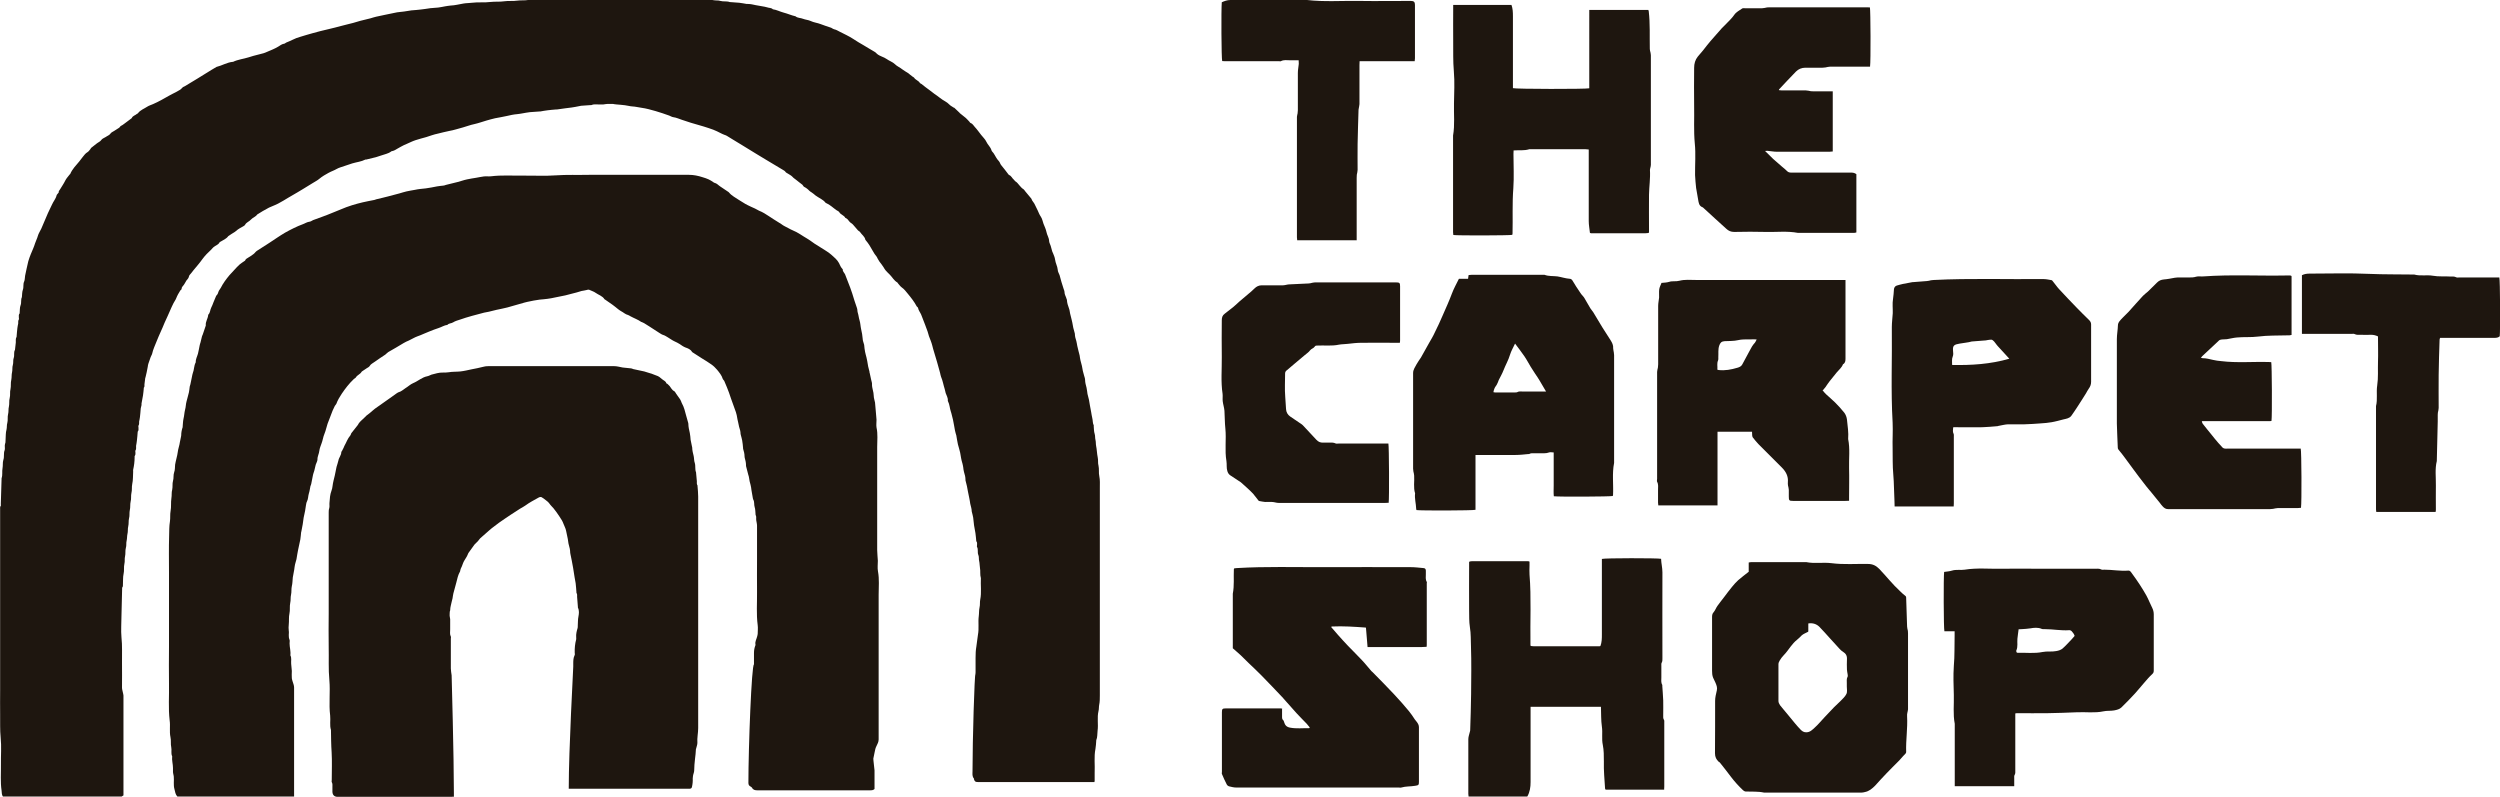
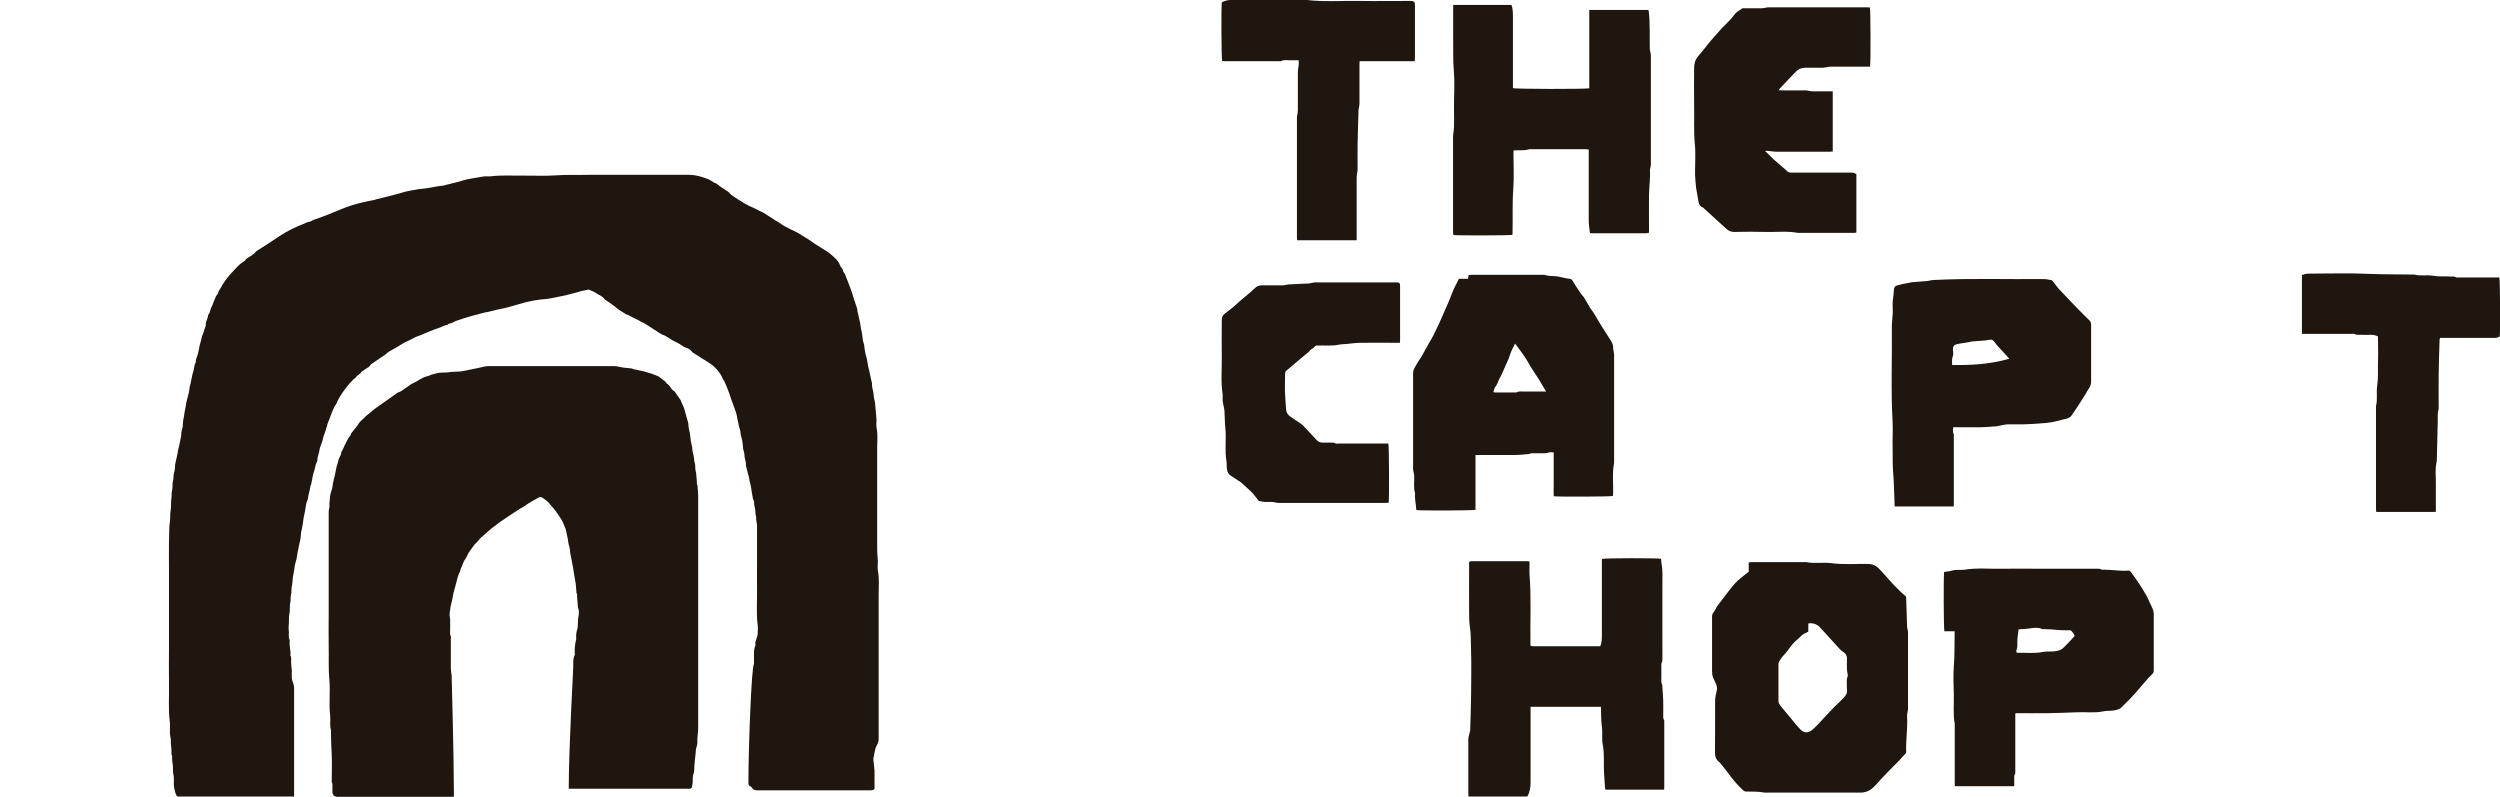
<svg xmlns="http://www.w3.org/2000/svg" id="Layer_2" viewBox="0 0 188.31 60">
  <defs>
    <style>.cls-1{fill:#1e160f;stroke-width:0px;}</style>
  </defs>
  <g id="Layer_7">
-     <path class="cls-1" d="m96.57,53.39c0,.21,0,.4,0,.59,0,.1,0,.2.09.27.03.03.05.08.06.13.07.24.18.38.46.43.48.09.95.03,1.43.04.01,0,.02-.02.05-.05-.08-.09-.15-.19-.23-.28-.25-.27-.52-.52-.76-.79-.34-.37-.66-.74-.99-1.11-.01-.01-.02-.02-.03-.04-.54-.57-1.08-1.14-1.63-1.7-.31-.32-.64-.62-.96-.93-.2-.2-.4-.4-.6-.59-.18-.17-.38-.33-.6-.53v-4.11c.12-.61.05-1.23.08-1.85,0-.01.01-.03.03-.06.06,0,.13-.01.2-.02,2.18-.13,4.35-.06,6.53-.07,2.18-.01,4.36,0,6.54,0,.33,0,.65.04.98.07.12,0,.18.08.18.19,0,.09,0,.18,0,.27,0,.19-.04.4.07.58.02.03,0,.08,0,.12,0,1.54,0,3.08,0,4.62,0,.04,0,.08-.01.15-.5.04-.99.01-1.48.02-.49,0-.98,0-1.47,0h-1.5c-.04-.5-.08-.97-.12-1.45,0,0-.01-.02-.03-.02-.84-.06-1.68-.12-2.52-.08-.02,0-.04.02-.08.03.18.2.34.4.51.59.25.28.5.56.76.83.35.37.72.72,1.06,1.09.25.26.47.55.71.82.03.03.06.05.09.08.54.55,1.09,1.1,1.62,1.67.39.41.76.84,1.12,1.27.16.19.3.41.44.62.05.07.1.13.15.19.09.12.16.24.16.4,0,1.37,0,2.75,0,4.12,0,.24-.04.25-.29.29-.35.06-.7.03-1.04.13-.06.02-.13,0-.2,0-4.08,0-8.16,0-12.24,0-.18,0-.36-.05-.53-.09-.07-.02-.15-.08-.18-.15-.13-.25-.25-.52-.36-.78-.02-.04,0-.1,0-.15,0-1.5,0-3,0-4.5,0-.25.04-.29.29-.29,1.36,0,2.72,0,4.08,0,.05,0,.1,0,.19.02Z" />
    <path class="cls-1" d="m131.72,43.06v-.69c.08-.01.14-.03.2-.03,1.38,0,2.75,0,4.13,0,.63.13,1.27,0,1.9.08.93.12,1.85.04,2.77.06.35,0,.61.14.84.38.53.55,1,1.16,1.57,1.68.12.11.23.23.36.32.08.05.09.11.09.18.02.72.04,1.43.07,2.15,0,.11.04.22.06.33.01.06.01.13.01.2,0,1.9,0,3.81,0,5.71,0,.09-.04.17-.05.26,0,.04-.02.08-.02.12,0,.05,0,.1,0,.15.05.89-.1,1.78-.07,2.67,0,.08-.03.12-.09.18-.19.18-.34.39-.53.57-.3.28-.57.59-.86.87-.3.3-.57.62-.86.93-.22.22-.45.42-.77.48-.08.02-.16.04-.24.04-2.45,0-4.91,0-7.36,0-.46-.1-.92-.06-1.38-.08-.06,0-.14-.05-.19-.09-.33-.31-.64-.65-.92-1.02-.27-.37-.56-.72-.84-1.08-.02-.02-.06-.03-.08-.05-.18-.17-.28-.36-.28-.64.02-1.32,0-2.63.01-3.95,0-.26.07-.53.13-.79.05-.22-.03-.4-.11-.59-.05-.12-.12-.24-.17-.36-.07-.17-.08-.35-.08-.53,0-1.33,0-2.67,0-4,0-.15,0-.28.12-.41.12-.14.18-.33.29-.48.16-.23.34-.44.51-.67.19-.25.38-.51.58-.75.15-.18.3-.36.47-.51.24-.21.5-.4.8-.64Zm4.47,4.53c-.18.1-.35.15-.49.28-.11.11-.22.23-.34.32-.19.15-.34.33-.48.51-.17.22-.32.45-.52.65-.12.12-.22.26-.31.41-.05.08-.09.18-.09.27,0,.93,0,1.85,0,2.78,0,.1.06.22.12.31.17.22.35.42.53.64.2.24.4.49.6.73.13.16.27.31.41.46.12.12.23.21.43.21.3,0,.47-.2.65-.36.26-.23.48-.51.72-.76.24-.25.48-.51.72-.76.16-.16.33-.31.49-.47.16-.17.35-.33.45-.54.08-.16.03-.37.03-.56,0-.08,0-.17,0-.25,0-.16-.03-.33.06-.49.03-.05,0-.13,0-.19-.01-.11-.05-.22-.05-.34,0-.26-.02-.51,0-.77.02-.27-.08-.44-.29-.57-.1-.06-.19-.14-.27-.23-.24-.26-.48-.52-.72-.79-.27-.29-.52-.59-.8-.87-.22-.21-.49-.3-.83-.25v.6Z" />
    <path class="cls-1" d="m125.36,59.48h-4.42s-.03-.05-.04-.08c-.04-.68-.11-1.36-.09-2.04,0-.42,0-.85-.08-1.25-.1-.46,0-.92-.07-1.38-.07-.49-.05-.98-.07-1.49h-5.3c0,.11,0,.2,0,.3,0,1.79,0,3.58,0,5.37,0,.37-.05.75-.25,1.09h-4.42c0-.07-.02-.13-.02-.2,0-1.37,0-2.75,0-4.12,0-.17.06-.33.1-.5.01-.06.04-.11.04-.16.03-.91.06-1.83.07-2.74.01-1.19.03-2.39-.01-3.58-.02-.48,0-.98-.08-1.45-.07-.44-.05-.87-.06-1.3-.01-1.14,0-2.29,0-3.43,0-.07,0-.13,0-.18.02-.03.03-.03.03-.04,0,0,.01-.01.02-.01.06,0,.11-.02.17-.02,1.41,0,2.82,0,4.23,0,.02,0,.05.01.1.03,0,.1,0,.2,0,.31,0,.22-.02.45,0,.67.14,1.74.04,3.49.07,5.23,0,.04,0,.08,0,.11.02.02.02.03.03.03,0,0,.01.01.02.01.07,0,.13.02.2.02,1.65,0,3.3,0,4.95,0,.02,0,.05-.01.07-.02.11-.29.11-.58.11-.88,0-1.81,0-3.61,0-5.42,0-.09,0-.18,0-.26.2-.07,4.21-.07,4.46-.01.01.34.1.67.1,1.02-.01,2.15,0,4.31,0,6.46,0,.12.01.24-.06.36-.03.05-.02.13-.02.19,0,.3,0,.6,0,.89,0,.19-.04.4.07.58.01.02,0,.05,0,.07.02.37.06.74.07,1.1.01.36,0,.73,0,1.09,0,.13-.02.26.06.38.03.04.02.11.02.17,0,1.61,0,3.23,0,4.84,0,.06,0,.13-.01.22Z" />
    <path class="cls-1" d="m151.8,53.74v.3c0,1.32,0,2.65,0,3.97,0,.13.02.26-.06.38-.03.06-.02.15-.02.22,0,.2,0,.39,0,.61h-4.48c0-.11,0-.2,0-.3,0-1.47,0-2.93,0-4.4-.14-.72-.05-1.45-.07-2.17-.02-.73-.05-1.46,0-2.18.07-.78.04-1.55.06-2.32,0-.09,0-.18,0-.3h-.77c-.06-.21-.07-4.11-.02-4.47.19-.03.4-.04.59-.1.32-.1.64-.02.96-.07.93-.15,1.86-.05,2.8-.07.93-.02,1.86,0,2.79,0h2.81c.46,0,.93,0,1.39,0,.17,0,.34-.03.51.06.06.03.15.01.22.01.6,0,1.2.12,1.8.07.16-.01.22.14.29.23.39.53.75,1.07,1.07,1.64.17.31.29.64.45.95.07.14.11.31.11.47,0,1.41,0,2.82,0,4.22,0,.11-.01.19-.11.28-.23.21-.43.45-.63.68-.23.26-.44.53-.67.78-.34.36-.67.72-1.03,1.06-.14.13-.33.18-.54.22-.27.05-.55.01-.81.07-.66.14-1.32.04-1.98.07-.75.03-1.5.06-2.25.07-.75.01-1.49,0-2.24,0-.05,0-.1,0-.18.02Zm.25-6.34c-.03.26-.07.48-.09.71-.03.29.05.59-.08.88-.02.04,0,.11.02.15.03.01.04.03.06.03.63-.02,1.26.07,1.9-.06.33-.07.69,0,1.03-.07.18-.03.35-.09.47-.19.25-.22.47-.47.7-.71.08-.08.15-.17.21-.24-.03-.07-.04-.12-.07-.16-.1-.12-.17-.29-.36-.27-.6.04-1.2-.08-1.8-.08-.08,0-.17.01-.25-.02-.28-.12-.58-.09-.85-.04-.22.04-.44.04-.66.06-.07,0-.15,0-.23.01Z" />
    <path class="cls-1" d="m109.88,21h.7c.02-.1.03-.18.04-.28.07,0,.15-.02.22-.02,1.83,0,3.66,0,5.5,0,.31.12.65.08.97.12.32.05.62.16.94.18.06,0,.14.05.18.11.14.2.25.43.39.62.14.19.24.4.41.57.1.1.16.24.24.37.11.18.21.37.32.55.06.1.15.19.22.3.23.38.45.76.68,1.13.2.33.42.64.62.97.12.19.22.38.2.62,0,.1.04.21.05.31.01.06.02.13.02.2,0,2.71,0,5.42,0,8.12-.16.8-.04,1.61-.08,2.42,0,.02-.01.05-.02.07-.18.05-4.04.07-4.44.02-.03-.26-.01-.53-.01-.8,0-.28,0-.56,0-.84v-1.66c-.13,0-.26-.04-.35,0-.23.09-.46.05-.69.06-.13,0-.27,0-.4,0-.14,0-.28-.02-.41.06-.01,0-.03,0-.05,0-.33.03-.65.07-.98.07-.9,0-1.81,0-2.71,0h-.3c0,.37,0,.71,0,1.06,0,.34,0,.68,0,1.02v2.05c-.2.06-4.12.07-4.45.02,0-.03-.02-.07-.02-.11-.01-.38-.13-.76-.08-1.15-.14-.44-.04-.89-.07-1.33,0-.11-.04-.22-.06-.33-.01-.06-.02-.13-.02-.2,0-2.4,0-4.8,0-7.2,0-.27.16-.46.27-.68.09-.17.22-.33.32-.49.21-.36.41-.73.61-1.09.14-.25.3-.5.42-.77.22-.45.44-.9.63-1.36.23-.53.47-1.05.67-1.59.14-.38.34-.73.53-1.12Zm6.58,8.5c-.18-.3-.34-.58-.5-.85-.1-.17-.21-.33-.32-.49-.11-.17-.23-.35-.34-.53-.16-.26-.3-.54-.48-.8-.22-.32-.46-.63-.7-.95-.13.28-.29.55-.38.84-.12.41-.34.78-.49,1.17-.1.26-.24.5-.36.74-.02.05-.04.11-.06.16-.05.09-.08.2-.15.28-.11.14-.16.3-.19.47.04,0,.08.02.11.02.51,0,1.03,0,1.54,0,.04,0,.09,0,.12-.01.14-.09.29-.06.43-.06.26,0,.53,0,.79,0h.96Z" />
-     <path class="cls-1" d="m137.28,29.39c.09.11.16.21.26.3.22.21.46.4.68.62.25.25.49.51.71.79.1.14.17.33.19.5.05.49.13.98.09,1.47.15.73.05,1.46.07,2.2.02.73,0,1.46,0,2.19v.26c-.11,0-.19.01-.27.01-1.32,0-2.64,0-3.95,0-.29,0-.32-.03-.32-.33,0-.17,0-.33,0-.5,0-.11-.04-.22-.06-.33-.01-.08-.02-.17-.01-.25.04-.45-.15-.8-.46-1.11-.59-.58-1.18-1.17-1.76-1.76-.15-.16-.29-.33-.43-.51-.03-.04-.03-.11-.04-.16,0-.08,0-.16-.01-.26h-2.6v5.55h-4.46c0-.08-.02-.14-.02-.2,0-.32,0-.65,0-.97,0-.2.04-.41-.07-.61-.03-.06,0-.15,0-.22,0-2.68,0-5.37,0-8.05,0-.11.04-.22.06-.33.01-.08.02-.16.02-.25,0-1.47,0-2.93,0-4.4,0-.21.05-.42.07-.63.01-.21-.02-.42.01-.62.02-.16.11-.31.17-.48.19-.02.39-.02.58-.08.25-.08.52-.01.76-.08.43-.11.85-.06,1.28-.06,3.63,0,7.26,0,10.89,0h.35v.27c0,1.89,0,3.78,0,5.66,0,.17-.02.33-.19.42-.09.25-.3.41-.46.6-.18.22-.36.45-.54.67-.11.14-.21.29-.31.44-.05.07-.12.14-.18.22Zm-7.93-1.55s.07.03.09.03c.49.06.96-.03,1.43-.17.13-.04.28-.09.36-.24.18-.35.38-.69.56-1.04.11-.22.23-.43.4-.61.05-.06.08-.15.13-.24-.1,0-.16-.01-.21-.01-.39.02-.78-.03-1.18.06-.34.08-.7.06-1.05.08-.22.02-.31.13-.38.33-.1.29-.05.58-.07.88,0,.08.01.17-.02.24-.1.23-.03.45-.05.67Z" />
-     <path class="cls-1" d="m172.61,20.81v4.42c-.06.01-.11.02-.17.03-.06,0-.12,0-.17,0-.73.02-1.46,0-2.17.09-.54.07-1.07.02-1.6.07-.26.02-.51.09-.77.13-.12.02-.25,0-.37.02-.08.01-.17.03-.22.08-.42.39-.84.78-1.25,1.17-.03.03-.06.07-.11.13.06.01.1.03.13.03.27,0,.53.07.79.13.2.05.4.07.6.09,1.21.15,2.43.03,3.64.07.05,0,.1,0,.14.01.05.18.07,4.07.02,4.41,0,0,0,.01-.02.02,0,0-.01,0-.02,0-.02,0-.03,0-.05.01-.02,0-.03,0-.05,0-1.68,0-3.37,0-5.05,0,0,0-.02,0-.06.01.02.07.03.14.07.19.21.28.44.54.66.82.17.21.33.42.51.62.11.13.22.25.33.36.04.04.11.06.17.07.06.01.13,0,.2,0,1.74,0,3.48,0,5.22,0,.1,0,.2,0,.29,0,.06.19.08,4.07.02,4.46-.08,0-.17.02-.26.02-.5,0-1,0-1.49,0-.12,0-.24.04-.36.06-.08.01-.16.02-.25.02-2.55,0-5.09,0-7.64,0-.2,0-.31-.09-.43-.22-.07-.08-.14-.16-.2-.25-.22-.27-.44-.53-.65-.8-.13-.16-.27-.31-.39-.47-.18-.23-.36-.47-.54-.7-.13-.17-.25-.34-.38-.51-.22-.3-.44-.61-.67-.91-.14-.18-.27-.37-.42-.54-.06-.07-.12-.13-.12-.23-.02-.61-.06-1.22-.07-1.82,0-2.12,0-4.24,0-6.36,0-.34.07-.68.08-1.03,0-.23.19-.4.34-.56.15-.16.31-.3.46-.46.36-.4.71-.8,1.08-1.2.11-.12.26-.22.38-.33.23-.22.46-.45.69-.68.14-.14.3-.21.5-.23.28-.02.56-.08.84-.13.06,0,.13-.02.2-.02.29,0,.58,0,.87,0,.18,0,.35,0,.54-.06.17-.05.36,0,.54-.02,2.08-.15,4.17-.03,6.26-.07.08,0,.17,0,.25,0,.02,0,.05,0,.1.02Z" />
    <path class="cls-1" d="m147.12,32.2c-.02.19-.04.33.03.47.03.06.02.14.02.22,0,1.67,0,3.34,0,5.02,0,.07,0,.15-.01.24h-4.45c0-.14,0-.27-.01-.39-.04-.67-.03-1.35-.09-2.02-.06-.65-.04-1.3-.05-1.95-.02-.65.03-1.31,0-1.96-.14-2.4-.03-4.79-.06-7.19,0-.35.05-.7.07-1.05.01-.36-.04-.72.02-1.07.04-.24.05-.49.07-.73.01-.12.08-.24.21-.28.15-.04.3-.09.45-.12.25-.05.49-.09.74-.14.02,0,.03,0,.05,0,.34-.02.69-.05,1.03-.08.1,0,.21-.04.31-.06.06-.01.13-.02.2-.02,2.75-.14,5.5-.04,8.24-.07.21,0,.42.04.63.08.05,0,.1.08.14.13.15.18.28.38.44.55.42.46.85.9,1.28,1.35.32.34.66.66.99.99.09.09.14.19.14.32,0,1.44,0,2.88,0,4.32,0,.19-.06.36-.18.52-.08.1-.13.23-.2.34-.21.33-.41.66-.63.99-.16.24-.31.48-.48.71-.14.19-.38.22-.59.27-.29.08-.58.15-.88.21-.27.05-.55.07-.83.09-.41.03-.82.06-1.23.07-.41.01-.83-.01-1.24,0-.24.01-.48.08-.72.12-.02,0-.05.01-.07.02-.38.03-.77.07-1.15.08-.62.01-1.24,0-1.87,0-.09,0-.18,0-.29,0Zm-.09-4.71c1.47.03,2.9-.06,4.32-.47-.31-.34-.59-.65-.88-.96-.07-.07-.12-.16-.18-.23-.06-.08-.12-.16-.2-.21-.05-.04-.14-.04-.2-.03-.1,0-.21.04-.31.05-.34.03-.69.05-1.03.08,0,0-.02,0-.02,0-.3.09-.61.1-.91.16-.38.07-.55.11-.51.53.01.15.04.31-.02.44-.09.21-.04.4-.05.65Z" />
    <path class="cls-1" d="m105.44,25.82c-.12,0-.21,0-.3,0-.86,0-1.73-.01-2.59,0-.34,0-.69.04-1.03.08-.22.03-.44.02-.66.06-.55.12-1.1.04-1.65.07-.08,0-.13,0-.19.09-.08.12-.24.14-.34.27-.1.14-.26.24-.4.36-.25.21-.5.42-.75.63-.22.19-.44.37-.66.56-.04.04-.07.11-.07.17,0,.6-.04,1.2.01,1.79.02.3.04.6.06.91.01.23.12.43.31.56.29.2.58.39.87.59.05.03.09.08.13.12.33.35.65.7.98,1.05.14.15.3.22.51.21.15,0,.3,0,.45,0,.16,0,.33-.02.48.06.06.03.15.01.22.01,1.16,0,2.32,0,3.48,0,.1,0,.2,0,.28,0,.05.2.07,4.16.02,4.46-.07,0-.16.01-.24.01-2.69,0-5.37,0-8.06,0-.15,0-.3-.06-.46-.07-.18-.01-.37,0-.55,0-.15-.01-.29-.05-.43-.07-.02,0-.05-.01-.06-.03-.14-.17-.27-.35-.41-.52-.13-.14-.27-.27-.41-.4-.17-.15-.34-.3-.5-.45-.01-.01-.02-.02-.04-.03-.25-.17-.5-.33-.76-.5-.12-.08-.18-.17-.23-.32-.08-.25-.03-.51-.07-.76-.14-.81,0-1.64-.08-2.44-.05-.45-.04-.9-.07-1.35-.02-.24-.1-.47-.13-.72-.02-.18.01-.37-.01-.55-.14-.92-.05-1.85-.06-2.77-.02-.93,0-1.86,0-2.78,0-.21.05-.37.22-.49.16-.11.3-.25.46-.36.24-.17.45-.39.67-.58.22-.19.44-.37.65-.55.16-.13.31-.26.46-.41.15-.15.33-.24.54-.24.53,0,1.06,0,1.59,0,.13,0,.26-.04.38-.06.03,0,.07-.01.1-.01.49-.02.99-.05,1.48-.07.09,0,.17-.03.26-.05.07-.01.15-.03.22-.03,2.03,0,4.06,0,6.09,0,.27,0,.31.04.31.3,0,1.34,0,2.68,0,4.03,0,.06,0,.13-.02.23Z" />
    <path class="cls-1" d="m183.43,38.56h-4.44c0-.07-.02-.13-.02-.19,0-2.59,0-5.18,0-7.78.13-.51.01-1.04.09-1.55.09-.59.04-1.18.06-1.78.02-.6,0-1.19,0-1.79,0-.04,0-.08,0-.13-.17-.08-.35-.13-.54-.12-.25.01-.5,0-.75,0-.16,0-.33.02-.48-.06-.06-.03-.15-.01-.22-.01-1.14,0-2.27,0-3.41,0-.1,0-.2,0-.33,0,0-1.5,0-2.96,0-4.42.2-.1.39-.12.59-.12,1.49,0,2.99-.05,4.48.02,1.13.05,2.26.03,3.39.05.46.13.94.01,1.4.09.44.08.87.03,1.31.06.15,0,.31-.02.46.06.06.03.15.01.22.01.92,0,1.84,0,2.76,0,.09,0,.18,0,.26,0,.06.19.08,3.99.03,4.43-.12.11-.26.12-.41.12-1.26,0-2.52,0-3.78,0-.1,0-.2,0-.3,0-.02.05-.04.09-.04.13-.03.89-.06,1.78-.07,2.67-.01.83,0,1.66,0,2.48,0,.12-.04.24-.06.36,0,.06-.01.11-.01.17,0,.17,0,.33,0,.5-.02.99-.05,1.98-.07,2.97-.15.6-.06,1.21-.07,1.82-.01.6,0,1.21,0,1.81,0,.06,0,.11-.02.2Z" />
    <path class="cls-1" d="m109.41.37h4.44c.1.28.11.56.11.84,0,1.72,0,3.44,0,5.17,0,.09,0,.18,0,.26.2.07,5.46.08,5.75.01V.75h4.45s.02.07.03.1c.11.95.06,1.89.08,2.84,0,.09.03.17.05.26.01.07.03.15.03.22,0,2.75,0,5.5,0,8.25,0,.09-.03.17-.05.26,0,.04-.02.08-.02.12.04.63-.06,1.25-.07,1.87-.01.86,0,1.72,0,2.58v.25s-.03.03-.03.04c0,0-.01.01-.02.01-.07,0-.15.02-.22.02-1.37,0-2.74,0-4.1,0-.02,0-.05-.02-.08-.03-.03-.3-.09-.59-.09-.89,0-1.69,0-3.38,0-5.07v-.32c-.09,0-.16-.02-.23-.02-1.42,0-2.84,0-4.25,0-.38.12-.77.06-1.18.09,0,.1-.01.18-.01.27,0,.86.05,1.73-.01,2.58-.09,1.14-.03,2.28-.06,3.42,0,.03-.01.06-.02.09-.19.05-4.15.06-4.44.01,0-.07-.02-.14-.02-.21,0-2.43,0-4.85,0-7.28.14-.8.05-1.61.07-2.42.01-.8.06-1.61-.01-2.41-.07-.78-.04-1.57-.05-2.35-.01-.79,0-1.57,0-2.36v-.3Z" />
    <path class="cls-1" d="m140.88,5.02c-.1,0-.19,0-.28,0-.91,0-1.82,0-2.74,0-.12,0-.24.04-.36.06-.07.01-.15.02-.22.02-.43,0-.86,0-1.29,0-.28,0-.52.1-.71.29-.43.44-.85.89-1.27,1.34,0,0,0,.02-.02.06.07,0,.14.02.21.02.61,0,1.21,0,1.82,0,.13,0,.26.04.38.06.07,0,.13.01.2.01.4,0,.8,0,1.19,0,.08,0,.16,0,.26,0v4.53c-.09,0-.17.02-.25.02-1.32,0-2.64,0-3.96,0-.24,0-.47-.05-.71-.07-.05,0-.11,0-.18.01.21.21.41.41.61.6.21.19.43.38.64.56.14.12.29.23.41.36.11.11.23.11.36.11.78,0,1.56,0,2.34,0,.7,0,1.41,0,2.11,0,.15,0,.28.02.41.12v4.39c-.06.01-.11.03-.16.03-1.42,0-2.84,0-4.25,0-.8-.15-1.6-.05-2.4-.07-.8-.02-1.59-.02-2.39,0-.25,0-.43-.08-.6-.24-.29-.27-.58-.53-.87-.79-.28-.26-.56-.51-.84-.77-.02-.02-.05-.05-.08-.06-.27-.1-.29-.35-.33-.58-.04-.27-.09-.54-.14-.81,0-.02,0-.03-.01-.05-.03-.33-.07-.65-.08-.98-.01-.79.06-1.6-.02-2.38-.09-.95-.03-1.9-.05-2.84-.02-.95,0-1.9,0-2.86,0-.32.08-.6.27-.84.14-.17.29-.34.43-.51.17-.22.34-.44.52-.65.14-.16.28-.32.42-.48.15-.17.3-.35.45-.51.1-.11.22-.21.32-.32.21-.22.44-.43.61-.68.16-.23.39-.33.6-.48.04-.03.13-.02.19-.02.44,0,.88,0,1.32,0,.12,0,.24-.04.36-.06.07,0,.13-.01.2-.01,2.45,0,4.89,0,7.34,0,.07,0,.15,0,.21.01.05.19.07,4.11.01,4.46Z" />
    <path class="cls-1" d="m102.17,18.1h-4.46c0-.08-.02-.15-.02-.23,0-3.02,0-6.04,0-9.07,0-.09.04-.17.05-.26.01-.08.02-.16.02-.24,0-.94,0-1.87,0-2.81,0-.23.05-.45.07-.68,0-.08,0-.16-.01-.27-.23,0-.45,0-.66,0-.23,0-.46-.05-.68.07-.04.02-.1,0-.15,0-1.36,0-2.72,0-4.08,0-.07,0-.13,0-.19-.01-.06-.18-.08-3.88-.03-4.43C92.23.08,92.44,0,92.68,0c1.92,0,3.85,0,5.77,0,1.3.15,2.61.05,3.92.07,1.3.02,2.6,0,3.9,0,.23,0,.31.08.31.3,0,1.34,0,2.68,0,4.02,0,.06-.01.13-.02.22h-4.15c0,.12-.01.21-.01.3,0,.98,0,1.95,0,2.93,0,.1-.04.21-.05.31,0,.04-.02.08-.02.12-.02.86-.06,1.73-.07,2.59-.01.65,0,1.29,0,1.94,0,.12-.04.24-.06.36-.01.08-.01.16-.01.25,0,1.46,0,2.91,0,4.37v.32Z" />
-     <path class="cls-1" d="m9.16,60H.22c-.1-.14-.08-.29-.1-.44-.1-.66-.04-1.33-.05-1.99-.01-.67.05-1.33-.02-2-.06-.6-.03-1.19-.04-1.78-.01-.6,0-1.2,0-1.79s0-1.2,0-1.79c0-3.94,0-7.89,0-11.83,0-.1-.02-.2.05-.29.02-.02,0-.07,0-.1.02-.66.04-1.31.06-1.97.09-.25.02-.5.07-.75.04-.21,0-.42.06-.62.09-.25,0-.5.1-.74.04-.11,0-.23.01-.35,0-.08.03-.15.05-.23.01-.07,0-.15.01-.22.02-.25,0-.51.07-.75.04-.17.01-.34.06-.5.06-.22,0-.45.06-.67.05-.19.01-.38.06-.56.05-.22,0-.44.06-.65.06-.23,0-.45.06-.67.05-.23,0-.47.06-.7.04-.2.01-.39.06-.58.04-.18,0-.37.06-.55.05-.17,0-.35.06-.51.08-.21-.02-.43.1-.62,0,0,0-.01,0-.02.02-.18.04-.35.06-.53.01-.14-.03-.29.06-.43,0,0,0-.01,0-.02.02-.22.03-.43.06-.65.01-.11.04-.22.06-.33.01-.1-.02-.21.05-.31.02-.03,0-.08,0-.12,0-.12-.03-.24.06-.34,0,0,0-.02,0-.03.02-.19,0-.4.07-.58.08-.2,0-.42.1-.61,0,0,0-.01,0-.02.02-.18.01-.36.07-.53.08-.21,0-.42.1-.63.06-.13.04-.28.07-.43.03-.17.07-.35.11-.52.04-.19.08-.38.13-.57.05-.18.12-.36.19-.54.11-.27.24-.54.32-.81.06-.19.16-.37.21-.56.05-.19.18-.37.26-.55.17-.39.33-.78.5-1.17.09-.21.21-.42.3-.63.1-.24.29-.44.35-.7.01-.06.07-.1.11-.16.02-.02.05-.05.05-.07-.02-.1.07-.16.11-.24.13-.22.28-.43.39-.66.08-.16.21-.29.32-.44.01-.02.04-.03.05-.05.15-.36.43-.64.68-.94.09-.11.17-.23.27-.35.1-.12.19-.26.35-.35.1-.06.16-.17.24-.26.01-.01,0-.04.02-.05.14-.11.28-.22.42-.33.12-.1.28-.15.37-.29.06-.09.21-.14.32-.21.12-.09.28-.13.37-.27.05-.08.18-.13.27-.19.12-.08.24-.15.36-.23.07-.04.08-.12.17-.16.13-.06.23-.16.35-.24.14-.1.27-.2.4-.3.02-.01.05-.03.05-.05.07-.16.26-.19.38-.3.02-.02.06-.02.08-.05.17-.24.47-.34.71-.5.12-.08.28-.12.43-.19.42-.18.81-.41,1.2-.63.17-.1.35-.18.52-.27.18-.1.37-.19.5-.35.03-.04.11-.06.16-.09.32-.19.64-.39.96-.58.35-.22.7-.43,1.05-.65.12-.07.25-.14.37-.22,0,0,0,0,.02-.01.41-.1.77-.33,1.2-.38.01,0,.03,0,.04,0,.37-.18.79-.22,1.17-.34.12-.04.24-.08.36-.11.26-.07.52-.13.77-.2.1-.03.19-.07.28-.11.28-.12.57-.23.83-.39.14-.09.27-.19.45-.22.05,0,.09-.06.14-.08.16-.07.33-.13.48-.21.19-.1.39-.17.6-.23.31-.09.61-.19.92-.27.39-.11.78-.21,1.18-.3.33-.08.67-.16.99-.25.28-.08.58-.14.87-.22.18-.05.36-.11.55-.16.26-.07.52-.13.77-.19.14-.04.28-.09.42-.12.2-.05.41-.09.61-.13.08-.02.16-.03.24-.05.24-.05.48-.1.73-.15.17-.03.34-.03.52-.06.2-.03.39-.06.58-.09,0,0,.01,0,.02,0,.22-.02.44-.03.65-.06.22-.02.44-.06.66-.09.02,0,.04,0,.06-.01.2-.02.41-.03.61-.05.17-.02.34-.06.51-.09.14-.02.28-.05.42-.06.33-.01.64-.1.96-.15.21-.04.44-.03.65-.06.46-.06.94,0,1.4-.06.34-.04.69,0,1.02-.05.33-.05.67,0,.99-.05.28-.04.56,0,.83-.05.61-.09,1.22-.03,1.83-.04.61-.01,1.21,0,1.82,0,3.17,0,6.35,0,9.52,0,.27,0,.54.01.81.06.16.03.33,0,.48.05.24.07.5,0,.72.09.01,0,.03,0,.04,0,.22.02.45.03.67.05.19.02.38.06.56.09.03,0,.06,0,.1,0,.2,0,.39.05.58.09.22.04.45.08.68.12.07.01.14.03.2.05.13.05.3.02.41.14.29.04.54.18.81.25.31.08.59.21.9.28.16.14.38.11.57.19.18.07.39.08.56.16.25.12.52.14.77.24.24.1.5.17.75.26.04.01.07.03.1.05.06.03.11.07.17.08.15.03.27.11.39.17.35.18.71.34,1.03.55.25.17.51.32.77.47.13.08.27.16.4.24.16.1.33.19.49.29.05.03.09.09.14.13.21.18.51.23.73.39.19.14.45.22.61.38.17.17.39.25.57.4.14.11.3.19.45.29.04.03.08.07.12.1.07.06.14.11.22.17.03.02.07.03.09.06.1.17.33.22.43.39.02.04.09.06.13.09.21.16.41.33.63.48.12.08.22.18.34.26.28.18.52.41.82.57.11.06.21.14.3.23.09.1.23.16.34.24.01,0,.04,0,.05.02.13.12.26.24.38.36,0,0,.01.02.02.03.15.12.31.24.46.37.1.09.18.19.27.28.03.03.04.08.08.09.17.06.22.2.32.3.18.19.32.4.48.6.13.17.31.33.39.51.1.23.32.4.39.65.02.08.1.14.15.21.14.2.22.42.4.6.09.09.1.22.19.32.19.22.36.46.54.69.01.01.02.03.04.04.19.07.23.25.37.36.04.03.06.09.11.12.14.08.21.2.31.31.09.09.16.2.28.27.07.04.11.12.16.18.15.18.3.36.45.54.03.04.04.11.07.15.06.1.15.19.19.29.07.15.15.3.22.45.07.15.13.32.23.46.12.17.14.37.21.55.08.2.18.41.22.61.04.23.19.43.2.67,0,.13.08.25.12.38.04.13.07.27.11.4.01.05.04.09.06.14.06.16.14.32.16.49.03.27.18.51.2.77,0,.14.09.27.14.41.05.17.09.34.14.51.05.17.1.34.16.51.03.09.07.17.07.26,0,.18.11.33.15.49,0,.03.03.05.03.08.01.23.08.45.16.66.05.12.05.25.08.37.03.15.07.29.11.44.02.09.04.17.06.26.02.13.04.25.07.38.03.12.07.25.1.37,0,.03.02.05.02.08,0,.19.05.37.11.55.04.12.04.24.07.36.03.14.07.28.1.42.02.1.06.2.08.31.02.12.03.24.06.36.03.14.08.28.11.42.03.12.04.25.07.38.03.12.07.25.1.37.03.1.07.21.07.31,0,.2.06.39.11.59.04.15.04.31.07.46.03.15.08.29.11.44.03.14.04.27.07.41.03.18.07.36.1.54.03.14.04.29.08.43.05.18.02.38.11.55.01.02,0,.06,0,.08.02.19.01.38.07.56.05.15.02.3.06.45.04.16.02.31.05.46.06.28.06.58.12.86.05.21,0,.43.06.63.06.26,0,.53.06.79.06.29.04.58.04.87,0,5.21,0,10.42,0,15.64,0,.24,0,.49-.05.72-.03.16-.01.31-.05.46-.12.5,0,1-.07,1.49-.03.23,0,.48-.1.71,0,0,0,.02,0,.03-.02.21-.02.41-.06.62-.12.6-.03,1.21-.06,1.82,0,.19,0,.37,0,.56,0,.03,0,.07-.02.12h-.21c-2.84,0-5.68,0-8.53,0-.22,0-.27-.03-.33-.21,0-.02,0-.04,0-.05-.15-.17-.11-.36-.11-.55,0-2.36.15-7.31.22-7.32,0-.05.01-.1.01-.15,0-.36,0-.72,0-1.08,0-.28.01-.57.06-.85.05-.3.07-.6.12-.89.09-.47,0-.93.06-1.39.03-.22.01-.45.06-.67.05-.2.01-.39.05-.58.11-.54.02-1.08.05-1.62-.08-.26-.02-.53-.07-.78-.03-.17-.02-.35-.06-.51-.04-.15,0-.31-.06-.45-.09-.2.01-.42-.1-.61-.02-.04,0-.09,0-.13,0-.11.03-.21-.06-.31,0,0,0-.02,0-.03-.02-.19-.03-.38-.06-.57-.03-.21-.07-.41-.11-.62,0,0,0-.01,0-.02-.02-.18-.04-.35-.06-.53-.02-.13-.06-.26-.09-.39,0-.03-.02-.05-.02-.08,0-.2-.07-.38-.11-.57-.03-.13-.03-.27-.07-.41-.04-.18-.08-.36-.11-.54-.02-.13-.04-.25-.07-.38-.03-.15-.07-.29-.11-.44,0-.02,0-.03,0-.05,0-.2-.05-.38-.11-.57-.04-.12-.04-.24-.06-.36-.02-.1-.03-.2-.06-.29-.09-.27-.12-.54-.17-.81-.04-.21-.12-.42-.17-.63-.05-.22-.08-.45-.12-.67-.03-.12-.08-.24-.1-.37-.03-.13-.04-.26-.07-.39-.03-.14-.05-.28-.08-.42-.03-.14-.06-.27-.1-.4-.02-.07-.03-.14-.06-.21-.09-.26-.09-.54-.22-.79,0-.02-.02-.03-.01-.05.02-.2-.1-.38-.16-.56-.03-.09-.04-.2-.07-.29-.1-.31-.15-.64-.28-.94-.04-.09-.04-.18-.07-.28-.02-.08-.04-.15-.06-.22-.06-.2-.11-.41-.17-.61-.08-.26-.15-.51-.23-.77-.05-.15-.09-.31-.13-.47-.06-.24-.16-.47-.25-.71-.04-.11-.06-.22-.1-.34-.06-.16-.12-.33-.18-.49-.05-.15-.11-.29-.17-.44-.05-.12-.09-.24-.14-.36-.07-.16-.2-.31-.23-.49,0-.04-.07-.08-.1-.12-.18-.34-.42-.65-.67-.95-.14-.17-.27-.35-.46-.48-.11-.08-.19-.2-.28-.3-.02-.02-.03-.06-.05-.07-.26-.15-.37-.39-.56-.58-.12-.11-.22-.22-.33-.34-.06-.07-.1-.15-.15-.23-.09-.15-.21-.29-.32-.44-.05-.07-.09-.15-.13-.22-.03-.05-.04-.11-.08-.15-.11-.12-.19-.26-.27-.4-.16-.28-.32-.57-.54-.82-.01-.01-.03-.03-.03-.04-.04-.24-.27-.38-.4-.58-.03-.05-.11-.08-.15-.12-.13-.15-.26-.3-.39-.45-.08-.09-.2-.13-.27-.23-.08-.11-.16-.22-.3-.27-.09-.19-.35-.24-.45-.42-.04-.07-.14-.11-.22-.16-.26-.18-.48-.41-.79-.54-.01,0-.02-.01-.03-.02-.19-.25-.51-.36-.76-.55-.05-.04-.09-.08-.13-.11-.05-.04-.1-.08-.15-.11-.06-.04-.13-.08-.18-.13-.11-.12-.24-.22-.4-.3-.03-.02-.05-.05-.07-.08-.02-.02-.03-.05-.05-.07-.15-.12-.32-.24-.46-.36-.09-.08-.21-.14-.29-.24-.09-.1-.24-.17-.36-.25-.05-.03-.12-.06-.15-.1-.05-.09-.14-.13-.22-.18-.42-.26-.85-.5-1.27-.76-.25-.15-.51-.3-.76-.46-.34-.2-.67-.41-1.01-.62-.25-.15-.5-.3-.74-.45-.15-.09-.29-.18-.44-.27-.05-.03-.11-.05-.17-.07-.1-.04-.2-.08-.29-.13-.19-.09-.36-.19-.56-.26-.23-.09-.48-.16-.72-.24-.32-.1-.64-.19-.96-.28-.22-.07-.44-.15-.67-.22-.22-.07-.42-.17-.65-.2-.11-.01-.2-.08-.31-.12-.34-.12-.68-.24-1.03-.34-.35-.1-.7-.2-1.07-.25-.23-.03-.45-.09-.68-.1-.19-.01-.37-.07-.56-.09-.21-.03-.42-.04-.63-.06-.1,0-.19-.03-.28-.04-.13,0-.26,0-.39,0-.11,0-.21.03-.32.04-.13,0-.26,0-.39,0-.17,0-.35-.03-.52.05-.02,0-.04,0-.06,0-.24.02-.48.03-.71.05-.14.02-.27.06-.41.08-.1.02-.2.04-.3.05-.16.02-.32.04-.48.06-.21.03-.43.06-.64.09-.03,0-.05,0-.08,0-.2.02-.41.03-.61.06-.19.02-.38.06-.56.09-.02,0-.04,0-.06,0-.24.02-.48.03-.71.05-.19.02-.38.06-.56.09-.13.02-.26.05-.4.06-.27.02-.53.08-.79.14-.29.07-.59.11-.88.17-.22.05-.43.11-.64.17-.31.09-.61.2-.92.27-.3.06-.57.17-.86.25-.35.09-.69.21-1.05.27-.29.05-.57.14-.85.2-.3.06-.58.17-.87.26-.27.08-.54.14-.8.23-.22.07-.43.18-.64.27-.08.04-.17.07-.25.11-.15.08-.31.16-.46.25-.13.07-.24.16-.4.19-.04,0-.08.02-.1.04-.21.16-.49.2-.73.29-.13.05-.26.09-.4.13-.24.06-.49.12-.74.18-.02,0-.04,0-.06,0-.31.16-.66.19-.99.29-.3.1-.6.2-.9.3-.2.06-.36.18-.54.25-.25.1-.47.23-.69.36-.13.08-.24.16-.35.25-.14.12-.32.21-.48.31-.25.16-.5.31-.75.46-.13.08-.26.16-.4.24-.24.14-.48.28-.72.42-.24.14-.48.3-.74.43-.22.12-.47.2-.7.31-.16.08-.32.17-.47.26-.13.08-.26.16-.39.24-.01,0-.02.01-.03.02-.11.17-.35.24-.47.38-.13.15-.35.21-.44.39-.04.08-.16.12-.25.18-.1.06-.21.11-.3.18-.08.06-.14.13-.24.19-.16.09-.3.19-.45.29-.01,0-.02.01-.03.02-.14.2-.38.29-.59.42-.02.01-.05.02-.06.04-.09.19-.31.24-.46.37-.06.05-.11.12-.17.18-.24.22-.47.45-.66.71-.21.3-.46.58-.69.86-.08.1-.16.22-.25.31-.06.06-.08.13-.1.21-.03.09-.11.16-.17.24-.04.06-.08.13-.11.19-.02.03-.04.07-.06.1-.06.11-.2.19-.19.34,0,.04-.07.08-.1.12-.12.19-.23.38-.31.59-.05.13-.14.24-.2.36-.05.1-.09.19-.14.29-.1.23-.21.46-.31.7-.07.16-.14.32-.22.48-.05.12-.1.24-.15.36-.1.23-.21.46-.31.7-.05.11-.09.23-.14.34-.12.31-.27.61-.34.94-.02.09-.08.16-.11.25-.06.16-.12.33-.17.49-.03.08-.04.16-.05.24-.03.14-.05.27-.08.41-.03.13-.06.26-.09.39,0,.02-.02.03-.02.05-.02.16-.04.32-.06.48,0,.09.02.18-.05.26-.01.01,0,.03,0,.05-.02.18-.03.35-.06.53-.03.2-.07.4-.11.6,0,.04,0,.08,0,.12-.01.07-.03.14-.05.21,0,.02-.01.03-.01.05-.02.22-.03.43-.06.65-.01.11-.04.22-.06.33-.01.1.02.21-.05.31-.02.04,0,.09,0,.13,0,.11.03.23-.06.33,0,0,0,.02,0,.03-.02.22-.03.43-.06.65-.01.13-.04.25-.06.38-.01.12.03.25-.05.36-.02.03,0,.08,0,.12,0,.09.02.19-.05.28-.02.02-.01.07-.01.1,0,.32-.04.63-.11.94-.01.04,0,.09,0,.14-.02.31,0,.63-.07.94-.05.23,0,.45-.06.67-.05.22,0,.44-.06.65-.05.21-.01.43-.06.63-.05.21,0,.43-.06.63-.05.2-.01.4-.06.6-.05.2-.01.4-.06.58-.04.17-.02.34-.06.5-.05.18,0,.37-.06.55-.06.21-.01.43-.06.63-.05.19,0,.38-.05.57-.06.25,0,.51-.06.75-.06.26-.03.53-.05.79,0,.08.01.17-.05.24-.02.02-.01.05-.01.08-.02.68-.04,1.36-.05,2.04,0,.55-.05,1.1,0,1.64.07.63.03,1.26.04,1.89.01.63,0,1.26,0,1.9,0,.13.05.25.07.38.01.07.04.14.04.21,0,2.44,0,4.88,0,7.33v.19Z" />
    <path class="cls-1" d="m22.24,60h-8.88c-.15-.16-.17-.36-.22-.56-.09-.31-.02-.63-.05-.94,0-.07-.03-.14-.04-.21,0-.04-.02-.08-.02-.13,0-.1,0-.21,0-.31,0-.3-.1-.59-.06-.88-.11-.22-.02-.46-.07-.68-.06-.26,0-.52-.06-.77-.09-.42,0-.84-.06-1.25-.11-.93-.03-1.86-.05-2.78-.02-.92,0-1.85,0-2.78v-2.79c0-.93,0-1.85,0-2.78,0-.93-.02-1.86.01-2.79.01-.35,0-.72.06-1.07.04-.27,0-.53.05-.79.06-.32.01-.64.06-.96.04-.22,0-.44.06-.64.05-.22,0-.46.06-.66.07-.22.01-.44.09-.66.07-.18.05-.38.07-.57.02-.14.06-.28.09-.42.02-.1.05-.2.07-.3.03-.13.04-.27.07-.41.03-.13.06-.27.1-.4,0-.04.01-.08.02-.12.03-.16.07-.33.1-.49,0-.02.01-.05.01-.07,0-.21.04-.42.11-.62,0-.02,0-.04,0-.05.02-.19.02-.39.06-.57.06-.23.06-.46.12-.69.06-.2.05-.41.11-.62.03-.13.06-.25.1-.38.03-.1.06-.21.08-.31.03-.14.04-.28.06-.43.01-.06.04-.11.05-.17.04-.19.08-.38.12-.58.02-.09.03-.18.06-.26.11-.26.08-.56.22-.81-.01-.24.11-.44.17-.66.06-.21.08-.42.13-.63.01-.07.04-.14.06-.21.04-.15.07-.3.11-.45.01-.05.04-.1.06-.15.08-.23.15-.45.23-.68,0,0,0-.01,0-.02-.03-.27.16-.5.18-.77,0-.01,0-.03.01-.03.15-.15.13-.36.22-.53.07-.12.11-.26.16-.38.07-.16.13-.32.2-.48,0-.02.02-.04.04-.06.08-.08.12-.18.15-.29.03-.1.12-.18.17-.28.17-.34.4-.65.65-.95.11-.13.24-.26.36-.39.13-.14.26-.29.41-.42.11-.09.23-.17.35-.25.03-.02.06-.03.07-.06.03-.1.12-.14.2-.19.15-.09.29-.18.42-.28.1-.07.15-.17.25-.24.32-.2.63-.41.95-.61.4-.26.78-.53,1.19-.77.21-.12.43-.23.65-.34.22-.11.46-.21.7-.3.16-.06.3-.16.48-.18.1-.01.18-.08.27-.12.48-.18.96-.34,1.43-.54.21-.09.43-.17.64-.26.28-.12.57-.23.86-.32.27-.09.54-.15.81-.22.29-.07.59-.12.88-.18.05-.01.1-.04.15-.05.15-.04.31-.07.46-.11.15-.04.3-.08.44-.11.28-.07.55-.14.83-.22.18-.05.35-.11.53-.15.21-.05.43-.08.64-.12.27-.06.54-.08.82-.11.28-.03.56-.1.85-.15.16-.03.32-.04.48-.06.06,0,.12-.03.18-.05.3-.07.59-.14.89-.22.24-.06.47-.15.72-.2.22-.05.45-.08.68-.12.19-.03.39-.08.58-.1.17-.02.35.01.53-.01.81-.1,1.62-.04,2.43-.05.81-.01,1.63.04,2.44-.02.84-.06,1.68-.02,2.51-.04.84-.01,1.68,0,2.52,0s1.67,0,2.5,0c.84,0,1.68-.01,2.52,0,.34,0,.69.07,1.02.18.15.05.31.09.45.16.12.05.23.13.34.2.03.02.06.05.1.06.19.04.29.18.43.27.19.13.39.26.58.39.03.02.07.04.09.07.2.25.5.39.76.57.15.1.31.19.47.29.05.03.1.06.15.08.09.04.18.08.27.13.1.05.21.09.31.14.1.05.2.11.3.16.13.06.27.11.39.19.24.14.46.3.7.45.2.13.4.25.59.37.09.06.17.13.27.17.2.09.39.22.59.3.4.16.73.42,1.1.63.19.11.36.25.54.37.14.09.29.18.43.27.28.19.6.35.84.57.21.19.44.37.57.62.08.17.15.34.29.48-.02.15.11.25.17.37.08.19.14.38.22.57.11.29.23.57.32.87.11.37.23.74.36,1.11.04.11.02.23.06.35.06.18.07.37.13.56.07.22.07.45.12.67.06.25.1.49.12.74,0,.13.06.25.09.38,0,.02.01.05.02.07.02.18.03.36.07.53.02.13.07.26.1.4.02.09.04.19.06.28.02.14.04.27.07.41.03.13.07.27.1.4,0,.04,0,.07.02.11.04.17.07.34.11.51.02.11.07.21.06.32-.01.3.13.57.13.87,0,.17.07.35.1.52,0,0,0,.01,0,.02.02.23.04.45.06.68.02.2.04.39.05.59,0,.19-.03.4,0,.58.11.49.05.98.05,1.47,0,2.59,0,5.17,0,7.76,0,.27.04.54.05.81,0,.27-.04.54.01.8.11.59.05,1.17.05,1.76,0,3.63,0,7.27,0,10.9,0,.19-.09.34-.16.49-.08.15-.11.3-.14.46-.03.16-.07.33-.1.49-.01.06.09.83.09.89,0,.47,0,.94,0,1.4-.09.09-.2.1-.32.1-2.84,0-5.67,0-8.51,0-.17,0-.32-.03-.4-.2-.02-.03-.07-.06-.1-.08-.12-.06-.17-.14-.17-.28,0-2.68.24-8.92.42-8.92v-.27c0-.19,0-.39,0-.58,0-.21.03-.4.11-.6,0-.02.01-.05,0-.07-.04-.21.09-.4.13-.59.01-.06.04-.13.04-.19,0-.22.03-.44,0-.66-.11-.83-.04-1.66-.05-2.49-.01-.83,0-1.67,0-2.5,0-.83,0-1.67,0-2.5,0-.14-.04-.27-.06-.41-.02-.14.03-.28-.05-.41,0,0,0-.01,0-.02-.02-.19-.01-.39-.07-.57-.06-.18,0-.37-.1-.55-.04-.08-.04-.17-.06-.26-.03-.15-.05-.31-.08-.46-.02-.14-.03-.28-.07-.41-.05-.17-.09-.33-.11-.51,0-.08-.04-.16-.06-.24-.06-.22-.11-.44-.17-.66,0-.02,0-.05,0-.07,0-.19-.05-.38-.1-.56,0-.03-.01-.06-.01-.09,0-.2-.05-.39-.11-.58,0-.01,0-.02,0-.04-.02-.2-.03-.39-.07-.59-.02-.13-.07-.27-.1-.4,0-.03-.02-.06-.02-.09,0-.18-.05-.35-.11-.53-.03-.11-.04-.22-.07-.33-.02-.08-.04-.15-.05-.22-.02-.11-.04-.22-.06-.33-.02-.08-.04-.15-.06-.22-.12-.34-.25-.69-.37-1.03-.05-.15-.1-.29-.15-.44-.05-.13-.1-.26-.15-.39-.07-.17-.14-.33-.21-.5-.02-.05-.09-.09-.11-.15-.08-.27-.26-.48-.43-.69-.13-.15-.27-.29-.43-.4-.22-.16-.46-.3-.7-.45-.23-.15-.47-.3-.7-.45-.02-.01-.05-.03-.06-.05-.11-.19-.3-.26-.5-.33-.15-.06-.29-.16-.42-.25-.12-.08-.25-.14-.38-.2-.18-.08-.35-.21-.52-.31-.11-.06-.21-.14-.35-.18-.12-.03-.22-.12-.33-.18-.24-.15-.48-.31-.71-.46-.13-.08-.27-.17-.4-.25-.05-.03-.11-.05-.17-.08-.01,0-.03,0-.04-.01-.25-.18-.55-.28-.82-.43-.05-.03-.11-.07-.17-.09-.21-.05-.35-.2-.53-.29-.08-.04-.15-.1-.22-.15-.14-.11-.28-.23-.42-.33-.18-.13-.37-.26-.56-.39-.02-.01-.04-.02-.05-.03-.15-.25-.46-.33-.68-.49-.12-.09-.28-.13-.42-.2-.07-.04-.14-.04-.22-.01-.13.04-.28.05-.41.08-.12.03-.24.07-.37.11-.28.08-.56.15-.85.22-.26.06-.52.11-.79.16-.19.04-.37.08-.56.1-.2.03-.4.04-.59.06-.15.02-.29.04-.44.07-.16.03-.32.06-.49.1-.07.01-.14.03-.2.05-.43.12-.87.25-1.3.37-.27.07-.55.12-.82.18-.19.04-.38.1-.57.14-.12.03-.24.04-.36.07-.3.08-.6.16-.9.24-.16.04-.32.09-.48.14-.14.04-.28.09-.42.14-.18.06-.38.11-.53.21-.14.09-.32.06-.43.19-.25.03-.44.17-.67.24-.24.07-.46.17-.7.26-.3.11-.58.26-.88.36-.23.08-.44.22-.66.32-.13.06-.27.11-.39.19-.38.24-.77.45-1.16.68-.08.05-.14.13-.22.19-.26.18-.53.34-.78.53-.14.11-.31.17-.4.33-.04.07-.13.11-.21.16-.11.07-.22.14-.33.22-.03.02-.06.04-.07.06-.1.18-.33.24-.43.42-.03.05-.1.07-.15.12-.36.34-.65.72-.92,1.12-.16.24-.3.48-.4.75-.02.05-.08.1-.11.15-.06.12-.12.24-.17.36-.13.33-.26.66-.38.99-.06.18-.11.37-.16.55-.04.13-.1.26-.14.39-.04.13-.06.25-.1.38-.01.05-.03.1-.05.15-.06.19-.15.37-.17.57-.02.22-.15.42-.14.65,0,.13-.09.26-.13.39-.06.2-.08.41-.16.61-.03.07-.04.15-.06.23-.04.2-.08.41-.12.61-.01.06-.04.11-.06.17-.04.19-.06.38-.12.56-.06.19-.04.4-.14.59-.05.09-.06.21-.08.31-.02.13-.04.26-.06.39-.03.18-.08.35-.11.52-.03.16-.04.33-.07.5-.03.18-.07.35-.1.53,0,.02-.01.05-.02.07-.02.18-.03.36-.06.54-.05.27-.12.54-.17.8-.05.23-.08.46-.12.69-.03.13-.08.26-.11.4-.03.13-.04.26-.06.39-.04.2-.07.4-.11.6,0,0,0,.01,0,.02-.02.21-.02.42-.07.62-.05.22-.01.44-.06.65-.05.21-.01.41-.06.61-.06.27,0,.55-.06.81-.06.27-.02.54-.05.81-.02.17-.02.33,0,.49.02.1,0,.21,0,.31,0,.11,0,.22.05.34.04.08.01.19.01.29,0,.3.1.6.06.9.11.21.04.43.06.64.02.18.04.36.05.54,0,.18-.02.37,0,.55.02.16.09.31.13.46.02.07.04.15.04.23,0,1.69,0,3.38,0,5.08,0,.97,0,1.95,0,2.92,0,.07,0,.13,0,.22Z" />
    <path class="cls-1" d="m42.84,59.41c0-3,.34-9.01.34-9.2,0-.07,0-.14,0-.21,0-.22,0-.44.1-.64.03-.05.02-.13.01-.19-.01-.34.02-.68.11-1.01.01-.05,0-.1,0-.16-.02-.24.04-.47.11-.7.02-.06,0-.12.01-.17.02-.23,0-.46.05-.69.04-.21.07-.45-.04-.67,0-.01,0-.03,0-.04-.02-.26-.04-.51-.06-.77,0-.1.02-.21-.05-.3,0,0,0-.02,0-.04-.02-.23-.03-.46-.06-.69-.02-.15-.05-.3-.08-.45-.01-.06-.02-.12-.03-.19-.03-.17-.05-.34-.08-.51-.03-.18-.06-.36-.1-.54-.03-.16-.06-.32-.1-.49,0-.04-.02-.08-.02-.11,0-.21-.05-.42-.11-.62-.04-.13-.04-.28-.07-.42-.04-.21-.09-.41-.13-.62-.03-.18-.13-.34-.19-.51-.07-.21-.2-.4-.32-.58-.14-.21-.29-.43-.45-.62-.07-.08-.16-.16-.23-.25-.06-.07-.1-.15-.17-.21-.1-.09-.22-.17-.33-.26-.03-.02-.06-.03-.08-.05-.1-.09-.19-.08-.3-.02-.34.19-.69.37-1,.6-.12.09-.27.16-.4.24-.24.15-.48.31-.71.46-.29.2-.59.39-.88.6-.18.13-.36.27-.54.41-.15.12-.3.26-.45.39-.14.12-.28.24-.41.36-.04.03-.06.08-.1.12-.06.07-.11.15-.18.2-.06.05-.11.1-.16.16-.15.22-.31.43-.46.64-.02.03-.03.06-.04.09-.06.16-.16.3-.25.45-.09.14-.14.3-.2.46-.03.06-.06.11-.08.17-.02.04-.03.08-.04.13,0,.03,0,.07-.02.09-.15.26-.21.56-.28.84-.07.27-.15.54-.22.81-.03.12-.04.24-.06.36-.02.08-.04.16-.06.24-.04.22-.12.43-.12.66,0,.04-.02.07-.03.11,0,.11-.02.22-.01.32,0,.08.04.16.04.25,0,.25,0,.51,0,.76,0,.19-.04.38.05.55.02.04,0,.1,0,.15,0,.75,0,1.5,0,2.25,0,.17.04.34.06.52,0,.02.17,6.09.17,8.88v.26c-.09,0-.18.01-.26.01-1.98,0-3.96,0-5.94,0-.85,0-1.71,0-2.56,0-.24,0-.38-.13-.39-.38,0-.12,0-.23,0-.35,0-.13.02-.26-.05-.38-.02-.04,0-.1,0-.15,0-.7.03-1.41-.01-2.11-.04-.56-.04-1.11-.05-1.67-.11-.35-.02-.72-.06-1.08-.11-.89.02-1.78-.06-2.67-.08-.84-.03-1.67-.05-2.51-.02-.84,0-1.68,0-2.52v-5.06c0-.84,0-1.68,0-2.52,0-.11,0-.22.04-.34.04-.13,0-.28.02-.43.02-.3.04-.6.15-.89.04-.11.07-.23.08-.35.03-.27.11-.54.17-.8.05-.21.08-.43.13-.64.04-.16.11-.32.14-.48.04-.23.22-.4.22-.64,0-.03.04-.06.06-.1.04-.08.08-.16.12-.24.02-.04.03-.09.05-.12.15-.26.24-.55.44-.78.05-.05.05-.14.1-.2.15-.2.31-.39.46-.58.04-.05.06-.1.09-.15.13-.17.3-.3.45-.45.04-.04.08-.09.13-.13.08-.07.17-.13.26-.2.13-.1.24-.22.38-.32.37-.27.75-.52,1.12-.79.16-.11.32-.23.49-.35.05-.03.1-.07.15-.09.21-.05.36-.2.53-.31.2-.12.37-.29.58-.38.37-.15.66-.44,1.07-.52.11-.02.2-.08.31-.12.14-.04.28-.07.43-.11.29-.08.58-.02.87-.07.29-.05.58-.03.87-.06.28-.03.57-.1.85-.16.29-.06.59-.11.88-.19.21-.06.41-.05.62-.05,3.08,0,6.15,0,9.23,0,.21,0,.43.06.64.1.03,0,.05.01.08.01.19.02.38.04.58.06.05,0,.1.04.14.05.28.06.56.12.84.18.14.03.28.1.42.13.18.04.33.13.5.18.15.04.3.16.42.27.11.1.27.14.32.3,0,.03.07.04.09.06.06.05.11.11.16.16.11.13.17.3.34.38.07.04.11.14.16.21.1.14.2.27.29.41.04.06.06.13.09.19.02.05.03.1.06.14.15.27.22.58.3.88.05.19.11.38.16.57,0,.02.01.04.01.06,0,.24.06.47.11.7.04.17.04.34.06.51.03.16.07.32.1.49,0,.03.02.06.02.09,0,.22.06.43.11.64.04.17.02.35.08.51.08.24,0,.49.1.72,0,0,0,.01,0,.02.02.22.04.44.06.65,0,.11-.02.22.05.32,0,0,0,.03,0,.04.02.26.05.53.05.79,0,5.81,0,11.62,0,17.44,0,.38-.09.74-.06,1.12,0,.13-.06.27-.09.41,0,.02-.02.04-.02.06-.02.25-.03.5-.07.75-.04.28-.05.56-.06.85,0,.14-.07.27-.09.41-.01.06-.02.13-.02.19.01.22-.01.44-.06.65-.02.08-.06.12-.15.13-.05,0-.09,0-.14,0-2.91,0-5.83,0-8.74,0h-.23Z" />
  </g>
</svg>